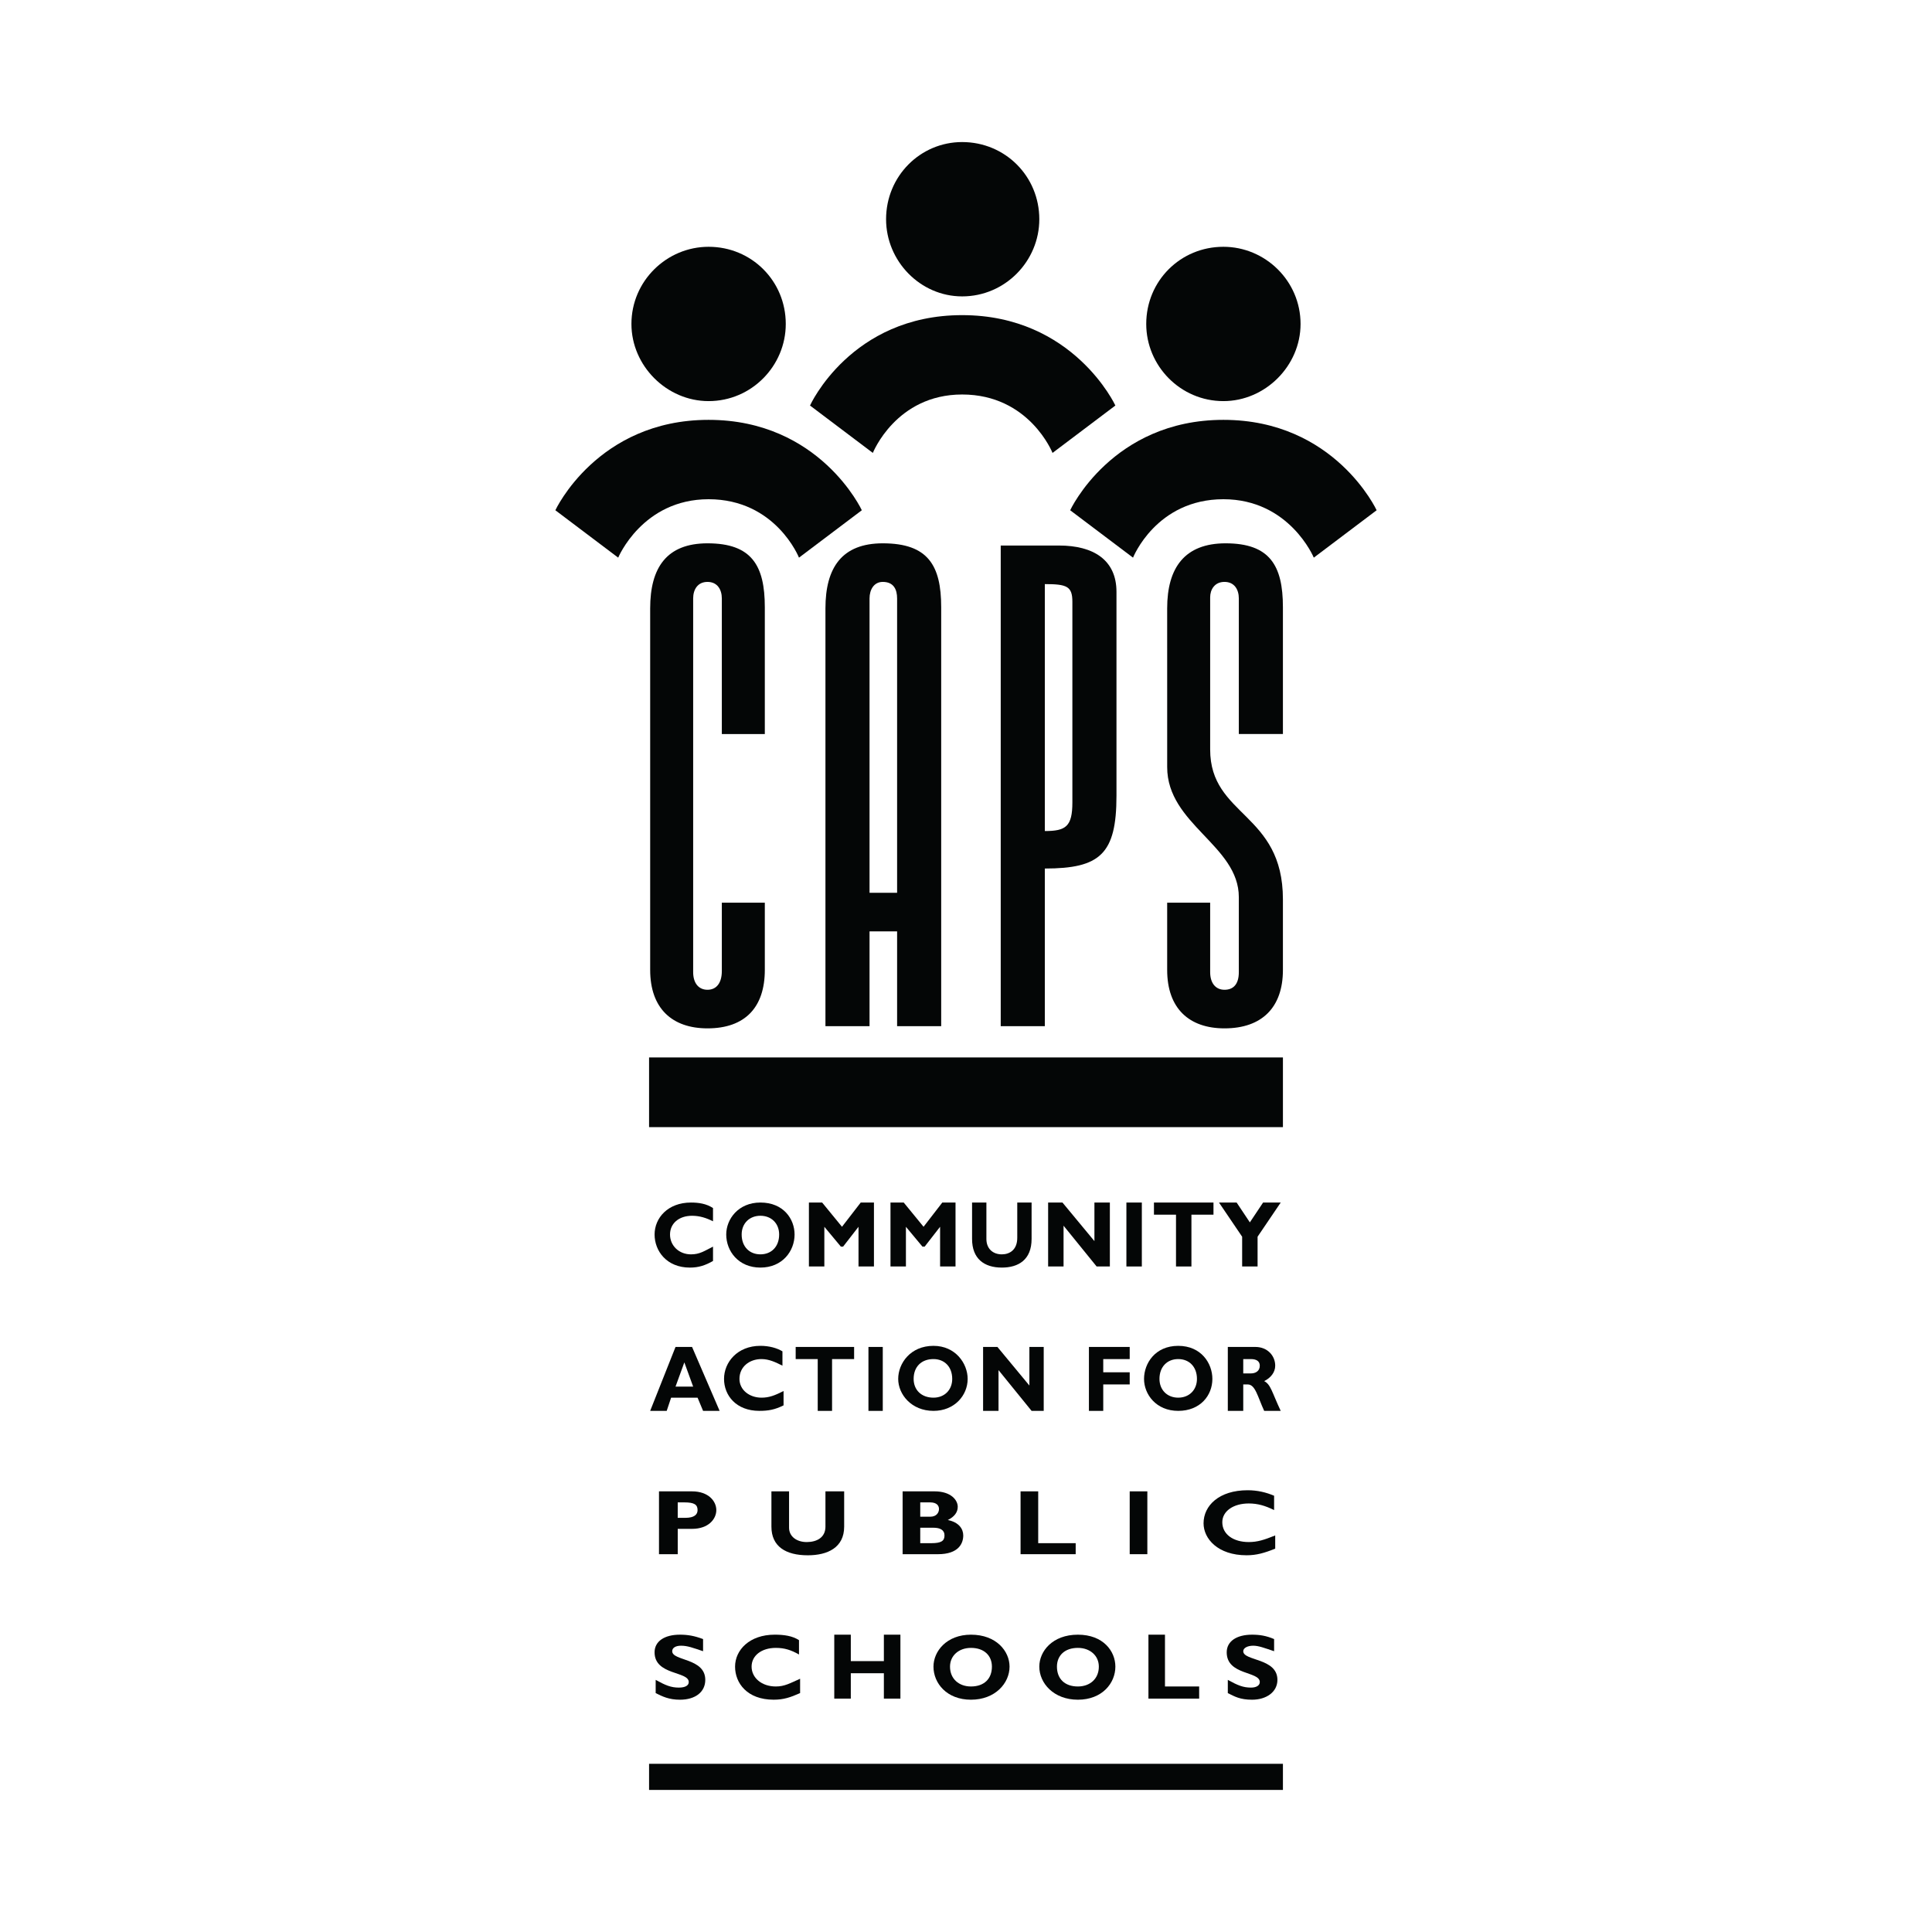
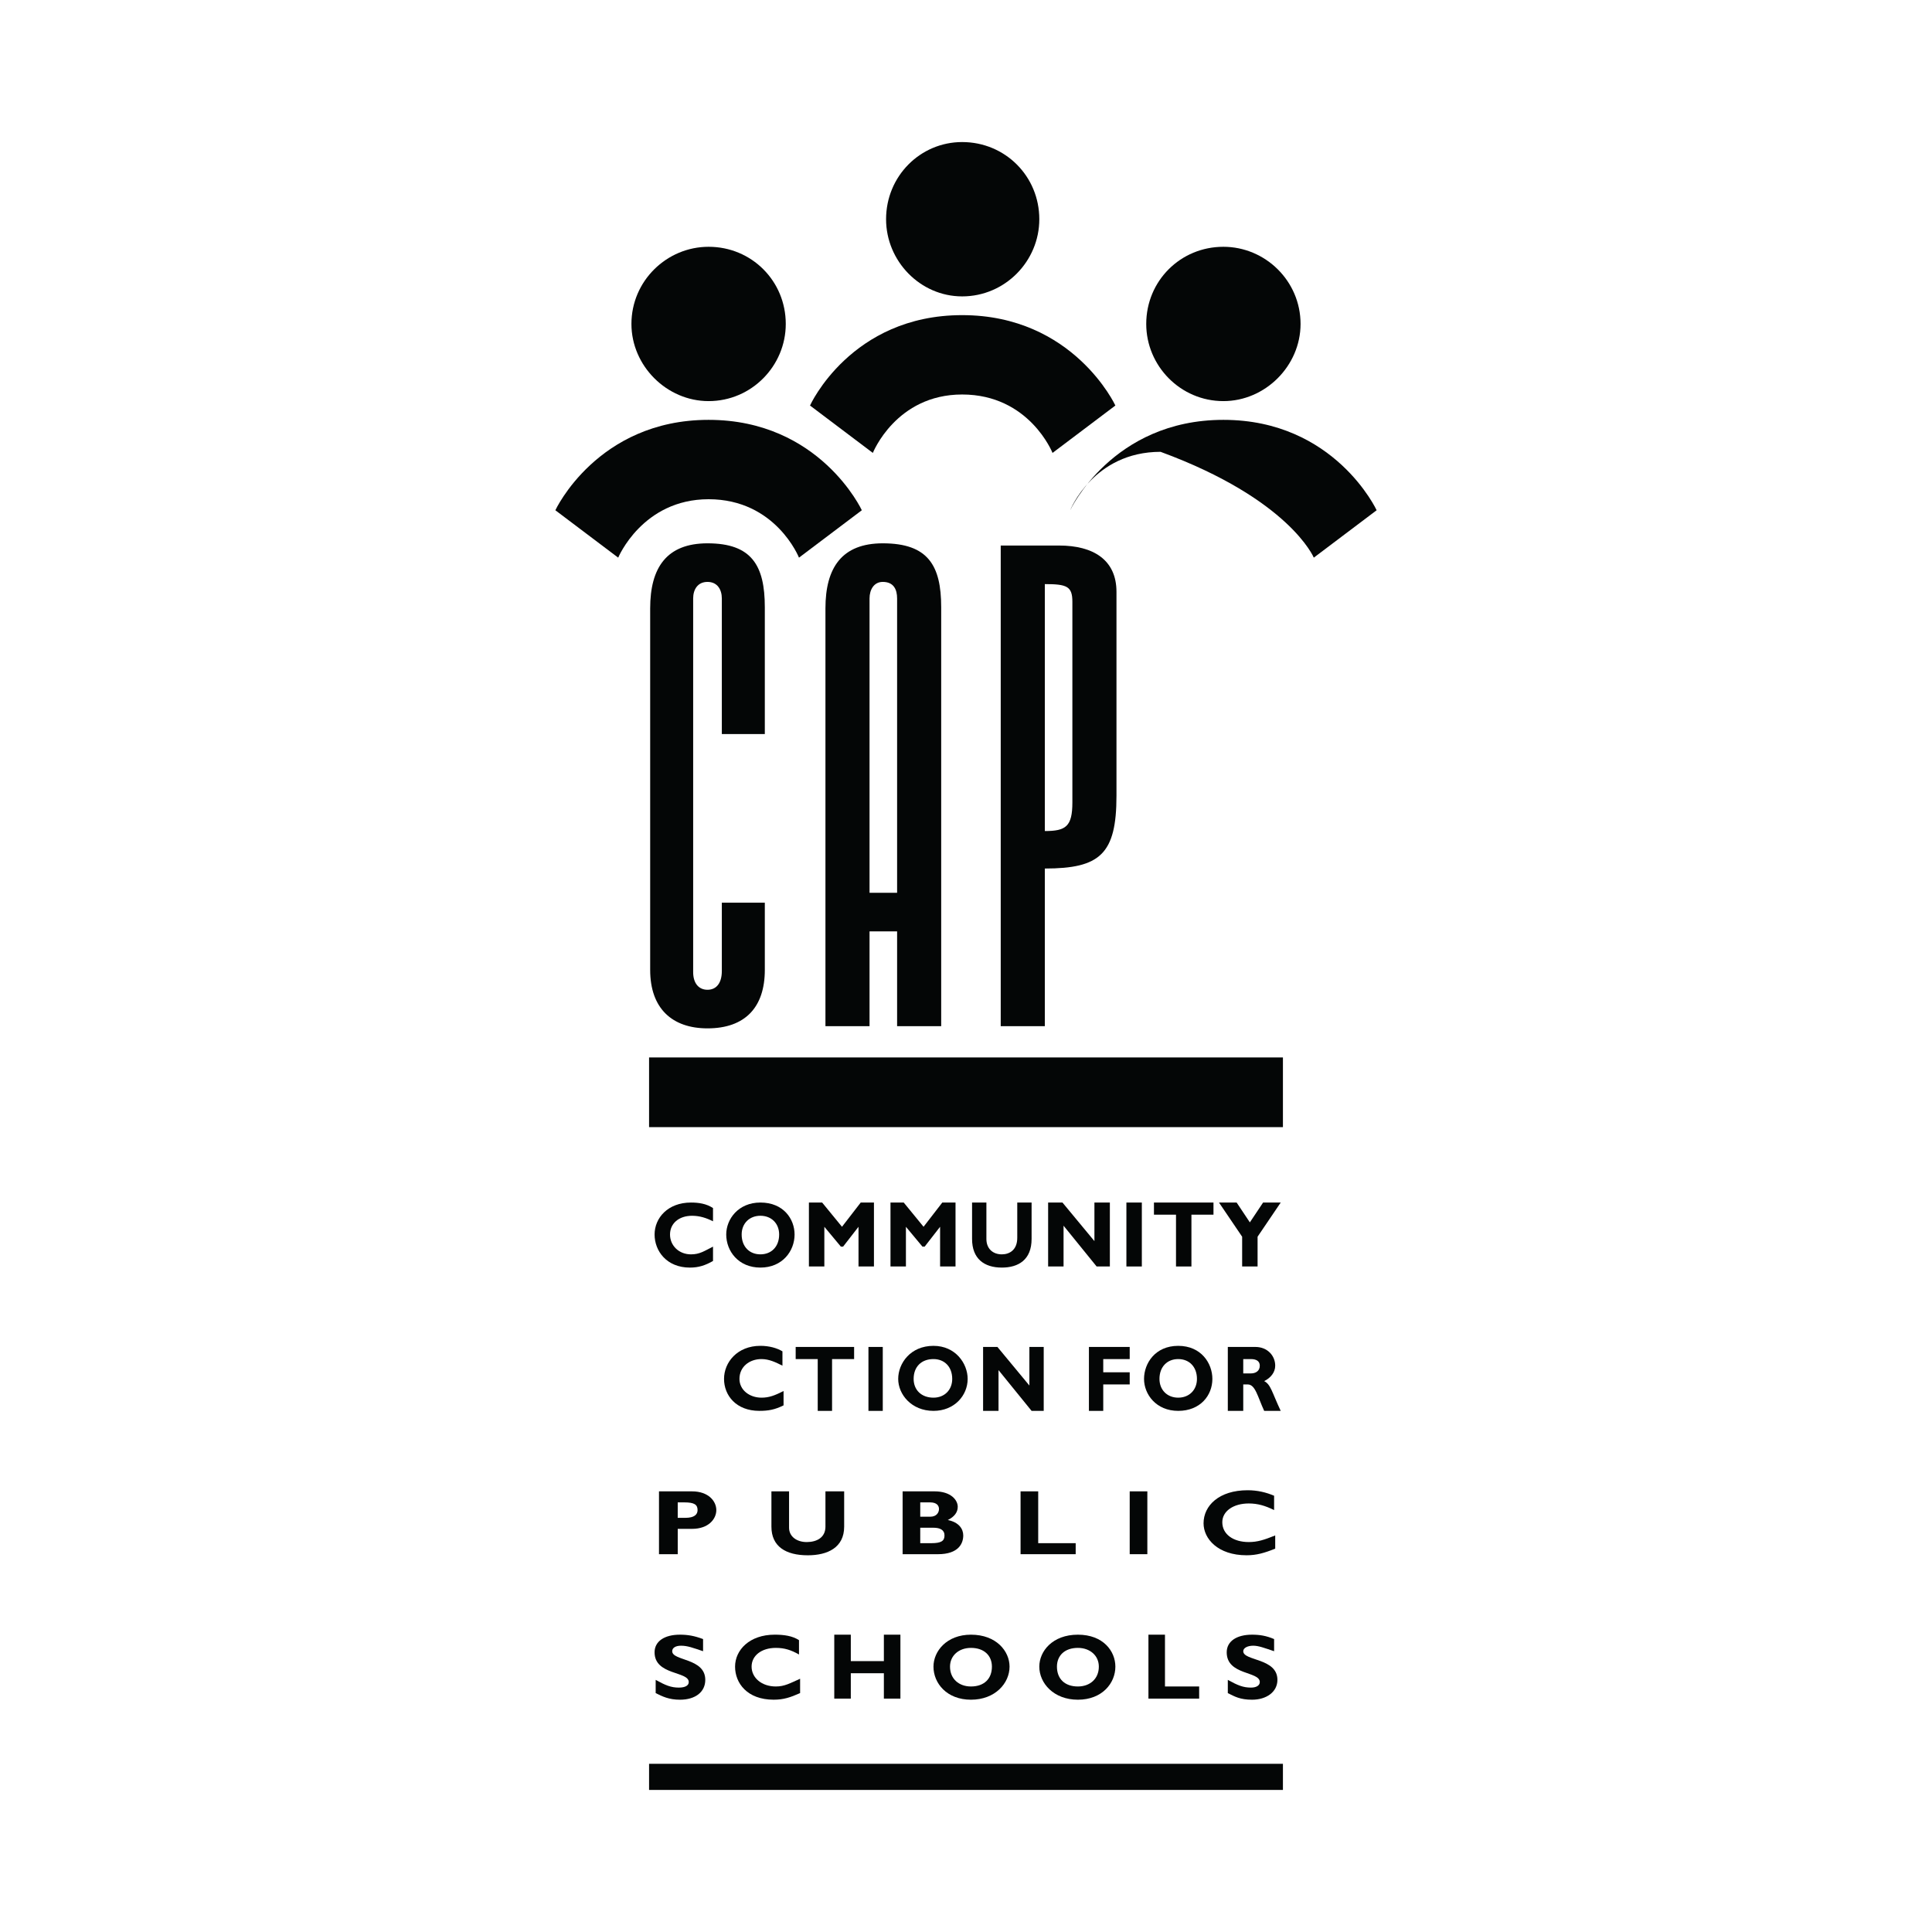
<svg xmlns="http://www.w3.org/2000/svg" version="1.0" id="Layer_1" x="0px" y="0px" width="192.756px" height="192.756px" viewBox="0 0 192.756 192.756" enable-background="new 0 0 192.756 192.756" xml:space="preserve">
  <g>
    <polygon fill-rule="evenodd" clip-rule="evenodd" fill="#FFFFFF" points="0,0 192.756,0 192.756,192.756 0,192.756 0,0  " />
    <path fill-rule="evenodd" clip-rule="evenodd" fill="#040606" d="M88.404,21.872c0-4.29,3.409-7.699,7.589-7.699   c4.289,0,7.699,3.409,7.699,7.699c0,4.179-3.41,7.699-7.699,7.699C91.813,29.571,88.404,26.051,88.404,21.872L88.404,21.872z" />
    <path fill-rule="evenodd" clip-rule="evenodd" fill="#040606" d="M114.36,32.321c0-4.29,3.409-7.699,7.698-7.699   c4.18,0,7.699,3.41,7.699,7.699c0,4.179-3.52,7.698-7.699,7.698C117.77,40.019,114.36,36.5,114.36,32.321L114.36,32.321z" />
    <path fill-rule="evenodd" clip-rule="evenodd" fill="#040606" d="M62.998,32.321c0-4.29,3.52-7.699,7.699-7.699   c4.29,0,7.699,3.41,7.699,7.699c0,4.179-3.409,7.698-7.699,7.698C66.518,40.019,62.998,36.5,62.998,32.321L62.998,32.321z" />
    <path fill-rule="evenodd" clip-rule="evenodd" fill="#040606" d="M69.157,59.707c0-0.88,0.44-1.65,1.43-1.65s1.43,0.77,1.43,1.65   v13.528h4.289V60.586c0-4.18-1.319-6.379-5.719-6.379c-4.069,0-5.719,2.42-5.719,6.489v36.075c0,3.85,2.2,5.829,5.719,5.829   c3.74,0,5.719-2.09,5.719-5.829v-6.709h-4.289v6.819c0,1.209-0.55,1.869-1.43,1.869s-1.43-0.66-1.43-1.759V59.707L69.157,59.707z" />
    <path fill-rule="evenodd" clip-rule="evenodd" fill="#040606" d="M82.355,102.381h4.399v-9.459h2.75v9.459h4.399V60.586   c0-4.18-1.32-6.379-5.829-6.379c-4.069,0-5.719,2.42-5.719,6.489V102.381L82.355,102.381z M88.074,58.057   c1.1,0,1.43,0.77,1.43,1.65v29.365h-2.75V59.707C86.754,58.827,87.194,58.057,88.074,58.057L88.074,58.057z" />
    <path fill-rule="evenodd" clip-rule="evenodd" fill="#040606" d="M111.391,79.394c0-7.479,0-14.188,0-20.347   c0-3.189-2.31-4.619-5.719-4.619c-2.2,0-3.63,0-5.829,0v47.954c2.31,0,2.09,0,4.399,0c0-1.65,0-15.729,0-15.729   C109.741,86.652,111.391,85.222,111.391,79.394L111.391,79.394z M106.991,60.036c0,4.62,0,13.858,0,20.017   c0,2.42-0.659,2.86-2.749,2.86V58.276C106.441,58.276,106.991,58.497,106.991,60.036L106.991,60.036z" />
-     <path fill-rule="evenodd" clip-rule="evenodd" fill="#040606" d="M116.45,76.534c0,5.719,7.148,7.809,7.148,12.978   c0,3.189,0,7.479,0,7.479c0,1.21-0.55,1.759-1.43,1.759s-1.43-0.66-1.43-1.759v-6.929h-4.289v6.709c0,3.85,2.199,5.829,5.719,5.829   c3.739,0,5.829-2.09,5.829-5.829c0,0,0-4.62,0-7.039c0-8.688-7.259-8.249-7.259-14.958c0-5.499,0-15.178,0-15.178   c0-0.77,0.439-1.54,1.43-1.54s1.43,0.77,1.43,1.65v13.528h4.399V60.586c0-4.18-1.319-6.379-5.719-6.379   c-4.069,0-5.829,2.42-5.829,6.489C116.45,60.696,116.45,70.705,116.45,76.534L116.45,76.534z" />
    <path fill-rule="evenodd" clip-rule="evenodd" fill="#040606" d="M70.147,163.531c-0.88-0.33-1.54-0.439-2.31-0.439   c-1.54,0-2.53,0.658-2.53,1.76c0,2.309,3.41,1.869,3.41,2.969c0,0.33-0.33,0.551-0.99,0.551c-0.77,0-1.32-0.221-2.31-0.771v1.32   c0.66,0.33,1.319,0.66,2.419,0.66c1.54,0,2.53-0.77,2.53-1.98c0-2.199-3.3-1.869-3.3-2.859c0-0.33,0.33-0.549,0.88-0.549   c0.66,0,1.21,0.219,2.2,0.549V163.531L70.147,163.531z" />
    <path fill-rule="evenodd" clip-rule="evenodd" fill="#040606" d="M79.825,167.49c-0.99,0.439-1.54,0.77-2.419,0.77   c-1.43,0-2.419-0.879-2.419-1.979c0-1.102,0.99-1.871,2.419-1.871c0.88,0,1.54,0.221,2.31,0.66v-1.43   c-0.66-0.439-1.54-0.549-2.419-0.549c-2.529,0-3.959,1.539-3.959,3.189c0,1.648,1.21,3.299,3.849,3.299   c0.99,0,1.65-0.221,2.64-0.66V167.49L79.825,167.49z" />
    <polygon fill-rule="evenodd" clip-rule="evenodd" fill="#040606" points="89.834,163.092 88.184,163.092 88.184,165.73    84.885,165.73 84.885,163.092 83.235,163.092 83.235,169.471 84.885,169.471 84.885,166.939 88.184,166.939 88.184,169.471    89.834,169.471 89.834,163.092  " />
    <path fill-rule="evenodd" clip-rule="evenodd" fill="#040606" d="M100.723,166.281c0-1.541-1.32-3.189-3.85-3.189   c-2.42,0-3.74,1.648-3.74,3.189c0,1.648,1.32,3.299,3.74,3.299S100.723,167.93,100.723,166.281L100.723,166.281z M98.963,166.281   c0,1.209-0.771,1.979-2.09,1.979c-1.21,0-2.09-0.77-2.09-1.979c0-1.102,0.88-1.871,2.09-1.871   C98.192,164.41,98.963,165.18,98.963,166.281L98.963,166.281z" />
    <path fill-rule="evenodd" clip-rule="evenodd" fill="#040606" d="M111.281,166.281c0-1.541-1.21-3.189-3.74-3.189   c-2.529,0-3.849,1.648-3.849,3.189c0,1.648,1.43,3.299,3.849,3.299C109.961,169.58,111.281,167.93,111.281,166.281L111.281,166.281   z M109.631,166.281c0,1.209-0.88,1.979-2.09,1.979c-1.319,0-2.089-0.77-2.089-1.979c0-1.102,0.77-1.871,2.089-1.871   C108.751,164.41,109.631,165.18,109.631,166.281L109.631,166.281z" />
    <polygon fill-rule="evenodd" clip-rule="evenodd" fill="#040606" points="119.64,168.26 116.23,168.26 116.23,163.092    114.58,163.092 114.58,169.471 119.64,169.471 119.64,168.26  " />
    <path fill-rule="evenodd" clip-rule="evenodd" fill="#040606" d="M127.118,163.531c-0.77-0.33-1.43-0.439-2.199-0.439   c-1.54,0-2.53,0.658-2.53,1.76c0,2.309,3.3,1.869,3.3,2.969c0,0.33-0.33,0.551-0.88,0.551c-0.77,0-1.319-0.221-2.31-0.771v1.32   c0.66,0.33,1.21,0.66,2.42,0.66c1.43,0,2.529-0.77,2.529-1.98c0-2.199-3.409-1.869-3.409-2.859c0-0.33,0.439-0.549,0.989-0.549   s1.101,0.219,2.09,0.549V163.531L127.118,163.531z" />
    <path fill-rule="evenodd" clip-rule="evenodd" fill="#040606" d="M65.748,148.793v6.27h1.87v-2.529h1.43   c1.649,0,2.419-0.99,2.419-1.871c0-0.879-0.77-1.869-2.419-1.869H65.748L65.748,148.793z M67.617,149.893h0.66   c0.99,0,1.32,0.221,1.32,0.77c0,0.441-0.33,0.771-1.21,0.771h-0.77V149.893L67.617,149.893z" />
    <path fill-rule="evenodd" clip-rule="evenodd" fill="#040606" d="M82.355,148.793v3.52c0,1.1-0.88,1.539-1.87,1.539   s-1.76-0.549-1.76-1.43v-3.629h-1.76v3.52c0,1.98,1.43,2.859,3.629,2.859c1.98,0,3.629-0.77,3.629-2.859v-3.52H82.355   L82.355,148.793z" />
    <path fill-rule="evenodd" clip-rule="evenodd" fill="#040606" d="M90.054,148.793v6.27h3.52c2.09,0,2.53-1.1,2.53-1.871   c0-0.658-0.44-1.318-1.54-1.539c0.66-0.33,0.99-0.77,0.99-1.32c0-0.658-0.66-1.539-2.31-1.539H90.054L90.054,148.793z    M91.813,149.893h0.99c0.66,0,0.88,0.33,0.88,0.66s-0.22,0.77-0.88,0.77h-0.99V149.893L91.813,149.893z M91.813,152.422h1.32   c0.66,0,1.1,0.221,1.1,0.77c0,0.551-0.33,0.771-1.32,0.771h-1.1V152.422L91.813,152.422z" />
    <polygon fill-rule="evenodd" clip-rule="evenodd" fill="#040606" points="107.321,153.963 103.582,153.963 103.582,148.793    101.822,148.793 101.822,155.062 107.321,155.062 107.321,153.963  " />
    <polygon fill-rule="evenodd" clip-rule="evenodd" fill="#040606" points="112.711,155.062 114.471,155.062 114.471,148.793    112.711,148.793 112.711,155.062  " />
    <path fill-rule="evenodd" clip-rule="evenodd" fill="#040606" d="M127.229,153.191c-1.1,0.441-1.76,0.66-2.64,0.66   c-1.54,0-2.64-0.77-2.64-1.979c0-1.1,1.1-1.871,2.64-1.871c0.88,0,1.649,0.221,2.529,0.66v-1.43c-0.77-0.33-1.649-0.549-2.64-0.549   c-2.859,0-4.399,1.539-4.399,3.299c0,1.539,1.43,3.189,4.29,3.189c0.989,0,1.76-0.221,2.859-0.66V153.191L127.229,153.191z" />
-     <path fill-rule="evenodd" clip-rule="evenodd" fill="#040606" d="M69.047,134.385h-1.65l-2.53,6.379h1.65l0.44-1.318h2.64   l0.55,1.318h1.65L69.047,134.385L69.047,134.385z M69.157,138.344h-1.76l0.88-2.418L69.157,138.344L69.157,138.344z" />
    <path fill-rule="evenodd" clip-rule="evenodd" fill="#040606" d="M78.176,138.785c-0.88,0.439-1.43,0.66-2.2,0.66   c-1.209,0-2.2-0.771-2.2-1.871c0-1.209,0.99-1.979,2.2-1.979c0.77,0,1.43,0.33,2.089,0.658v-1.43   c-0.55-0.33-1.319-0.549-2.199-0.549c-2.31,0-3.629,1.65-3.629,3.299c0,1.65,1.21,3.189,3.52,3.189c0.879,0,1.54-0.109,2.419-0.549   V138.785L78.176,138.785z" />
    <polygon fill-rule="evenodd" clip-rule="evenodd" fill="#040606" points="85.215,134.385 79.385,134.385 79.385,135.596    81.585,135.596 81.585,140.764 83.015,140.764 83.015,135.596 85.215,135.596 85.215,134.385  " />
    <polygon fill-rule="evenodd" clip-rule="evenodd" fill="#040606" points="86.645,140.764 88.074,140.764 88.074,134.385    86.645,134.385 86.645,140.764  " />
    <path fill-rule="evenodd" clip-rule="evenodd" fill="#040606" d="M96.543,137.574c0-1.539-1.21-3.299-3.41-3.299   c-2.31,0-3.52,1.76-3.52,3.299c0,1.541,1.32,3.189,3.52,3.189C95.223,140.764,96.543,139.225,96.543,137.574L96.543,137.574z    M95.003,137.574c0,1.1-0.77,1.871-1.87,1.871c-1.209,0-1.979-0.771-1.979-1.871c0-1.209,0.77-1.979,1.979-1.979   C94.233,135.596,95.003,136.365,95.003,137.574L95.003,137.574z" />
    <polygon fill-rule="evenodd" clip-rule="evenodd" fill="#040606" points="104.132,134.385 102.702,134.385 102.702,138.234    99.513,134.385 98.083,134.385 98.083,140.764 99.622,140.764 99.622,136.695 102.922,140.764 104.132,140.764 104.132,134.385     " />
    <polygon fill-rule="evenodd" clip-rule="evenodd" fill="#040606" points="112.711,134.385 108.642,134.385 108.642,140.764    110.071,140.764 110.071,138.125 112.711,138.125 112.711,136.914 110.071,136.914 110.071,135.596 112.711,135.596    112.711,134.385  " />
    <path fill-rule="evenodd" clip-rule="evenodd" fill="#040606" d="M120.959,137.574c0-1.539-1.1-3.299-3.409-3.299   s-3.409,1.76-3.409,3.299c0,1.541,1.21,3.189,3.409,3.189S120.959,139.225,120.959,137.574L120.959,137.574z M119.42,137.574   c0,1.1-0.771,1.871-1.87,1.871s-1.869-0.771-1.869-1.871c0-1.209,0.77-1.979,1.869-1.979S119.42,136.365,119.42,137.574   L119.42,137.574z" />
    <path fill-rule="evenodd" clip-rule="evenodd" fill="#040606" d="M122.499,134.385v6.379h1.54v-2.639h0.439   c0.771,0,0.99,1.209,1.65,2.639h1.649c-0.88-1.869-0.99-2.639-1.649-2.969c0.659-0.33,1.1-0.881,1.1-1.541   c0-0.988-0.771-1.869-1.979-1.869H122.499L122.499,134.385z M124.039,135.596h0.77c0.55,0,0.88,0.219,0.88,0.658   c0,0.551-0.439,0.771-0.88,0.771h-0.77V135.596L124.039,135.596z" />
    <path fill-rule="evenodd" clip-rule="evenodd" fill="#040606" d="M71.137,124.377c-0.88,0.439-1.32,0.77-2.199,0.77   c-1.21,0-2.09-0.879-2.09-1.98c0-1.1,0.88-1.869,2.2-1.869c0.77,0,1.43,0.221,2.089,0.551v-1.32   c-0.66-0.439-1.43-0.551-2.199-0.551c-2.31,0-3.63,1.541-3.63,3.189c0,1.65,1.21,3.301,3.52,3.301c0.88,0,1.54-0.221,2.31-0.66   V124.377L71.137,124.377z" />
    <path fill-rule="evenodd" clip-rule="evenodd" fill="#040606" d="M79.275,123.166c0-1.539-1.1-3.189-3.409-3.189   c-2.2,0-3.41,1.65-3.41,3.189c0,1.65,1.21,3.301,3.41,3.301C78.065,126.467,79.275,124.816,79.275,123.166L79.275,123.166z    M77.736,123.166c0,1.211-0.77,1.98-1.87,1.98s-1.87-0.77-1.87-1.98c0-1.1,0.77-1.869,1.87-1.869S77.736,122.066,77.736,123.166   L77.736,123.166z" />
    <polygon fill-rule="evenodd" clip-rule="evenodd" fill="#040606" points="84.005,122.396 82.025,119.977 80.705,119.977    80.705,126.357 82.245,126.357 82.245,122.396 83.895,124.377 84.115,124.377 85.654,122.396 85.654,126.357 87.194,126.357    87.194,119.977 85.875,119.977 84.005,122.396  " />
    <polygon fill-rule="evenodd" clip-rule="evenodd" fill="#040606" points="92.144,122.396 90.164,119.977 88.844,119.977    88.844,126.357 90.384,126.357 90.384,122.396 92.034,124.377 92.253,124.377 93.793,122.396 93.793,126.357 95.333,126.357    95.333,119.977 94.013,119.977 92.144,122.396  " />
    <path fill-rule="evenodd" clip-rule="evenodd" fill="#040606" d="M101.492,119.977v3.52c0,1.211-0.77,1.65-1.54,1.65   c-0.88,0-1.539-0.549-1.539-1.539v-3.631h-1.43v3.631c0,1.979,1.209,2.859,2.969,2.859c1.65,0,2.97-0.77,2.97-2.859v-3.631H101.492   L101.492,119.977z" />
    <polygon fill-rule="evenodd" clip-rule="evenodd" fill="#040606" points="110.731,119.977 109.191,119.977 109.191,123.826    106.002,119.977 104.572,119.977 104.572,126.357 106.111,126.357 106.111,122.287 109.411,126.357 110.731,126.357    110.731,119.977  " />
    <polygon fill-rule="evenodd" clip-rule="evenodd" fill="#040606" points="112.381,126.357 113.921,126.357 113.921,119.977    112.381,119.977 112.381,126.357  " />
    <polygon fill-rule="evenodd" clip-rule="evenodd" fill="#040606" points="121.069,119.977 115.13,119.977 115.13,121.188    117.33,121.188 117.33,126.357 118.869,126.357 118.869,121.188 121.069,121.188 121.069,119.977  " />
    <polygon fill-rule="evenodd" clip-rule="evenodd" fill="#040606" points="123.929,126.357 125.469,126.357 125.469,123.387    127.778,119.977 126.019,119.977 124.698,121.957 123.379,119.977 121.619,119.977 123.929,123.387 123.929,126.357  " />
    <polygon fill="#040606" points="64.758,105.502 127.998,105.502 127.998,112.455 64.758,112.455 64.758,105.502  " />
    <polygon fill="#040606" points="64.758,175.975 127.998,175.975 127.998,178.582 64.758,178.582 64.758,175.975  " />
    <path fill-rule="evenodd" clip-rule="evenodd" fill="#040606" d="M79.715,55.637l6.269-4.729c0,0-4.179-9.019-15.288-9.019   s-15.288,9.019-15.288,9.019l6.269,4.729c0,0,2.419-5.829,9.019-5.829C77.406,49.808,79.715,55.637,79.715,55.637L79.715,55.637z" />
    <path fill-rule="evenodd" clip-rule="evenodd" fill="#040606" d="M87.084,45.188l-6.269-4.729c0,0,4.069-9.018,15.178-9.018   s15.288,9.018,15.288,9.018l-6.27,4.729c0,0-2.31-5.829-9.019-5.829C89.394,39.359,87.084,45.188,87.084,45.188L87.084,45.188z" />
-     <path fill-rule="evenodd" clip-rule="evenodd" fill="#040606" d="M131.078,55.637l6.269-4.729c0,0-4.18-9.019-15.288-9.019   c-11.107,0-15.287,9.019-15.287,9.019l6.27,4.729c0,0,2.31-5.829,9.018-5.829C128.658,49.808,131.078,55.637,131.078,55.637   L131.078,55.637z" />
+     <path fill-rule="evenodd" clip-rule="evenodd" fill="#040606" d="M131.078,55.637l6.269-4.729c0,0-4.18-9.019-15.288-9.019   c-11.107,0-15.287,9.019-15.287,9.019c0,0,2.31-5.829,9.018-5.829C128.658,49.808,131.078,55.637,131.078,55.637   L131.078,55.637z" />
  </g>
</svg>